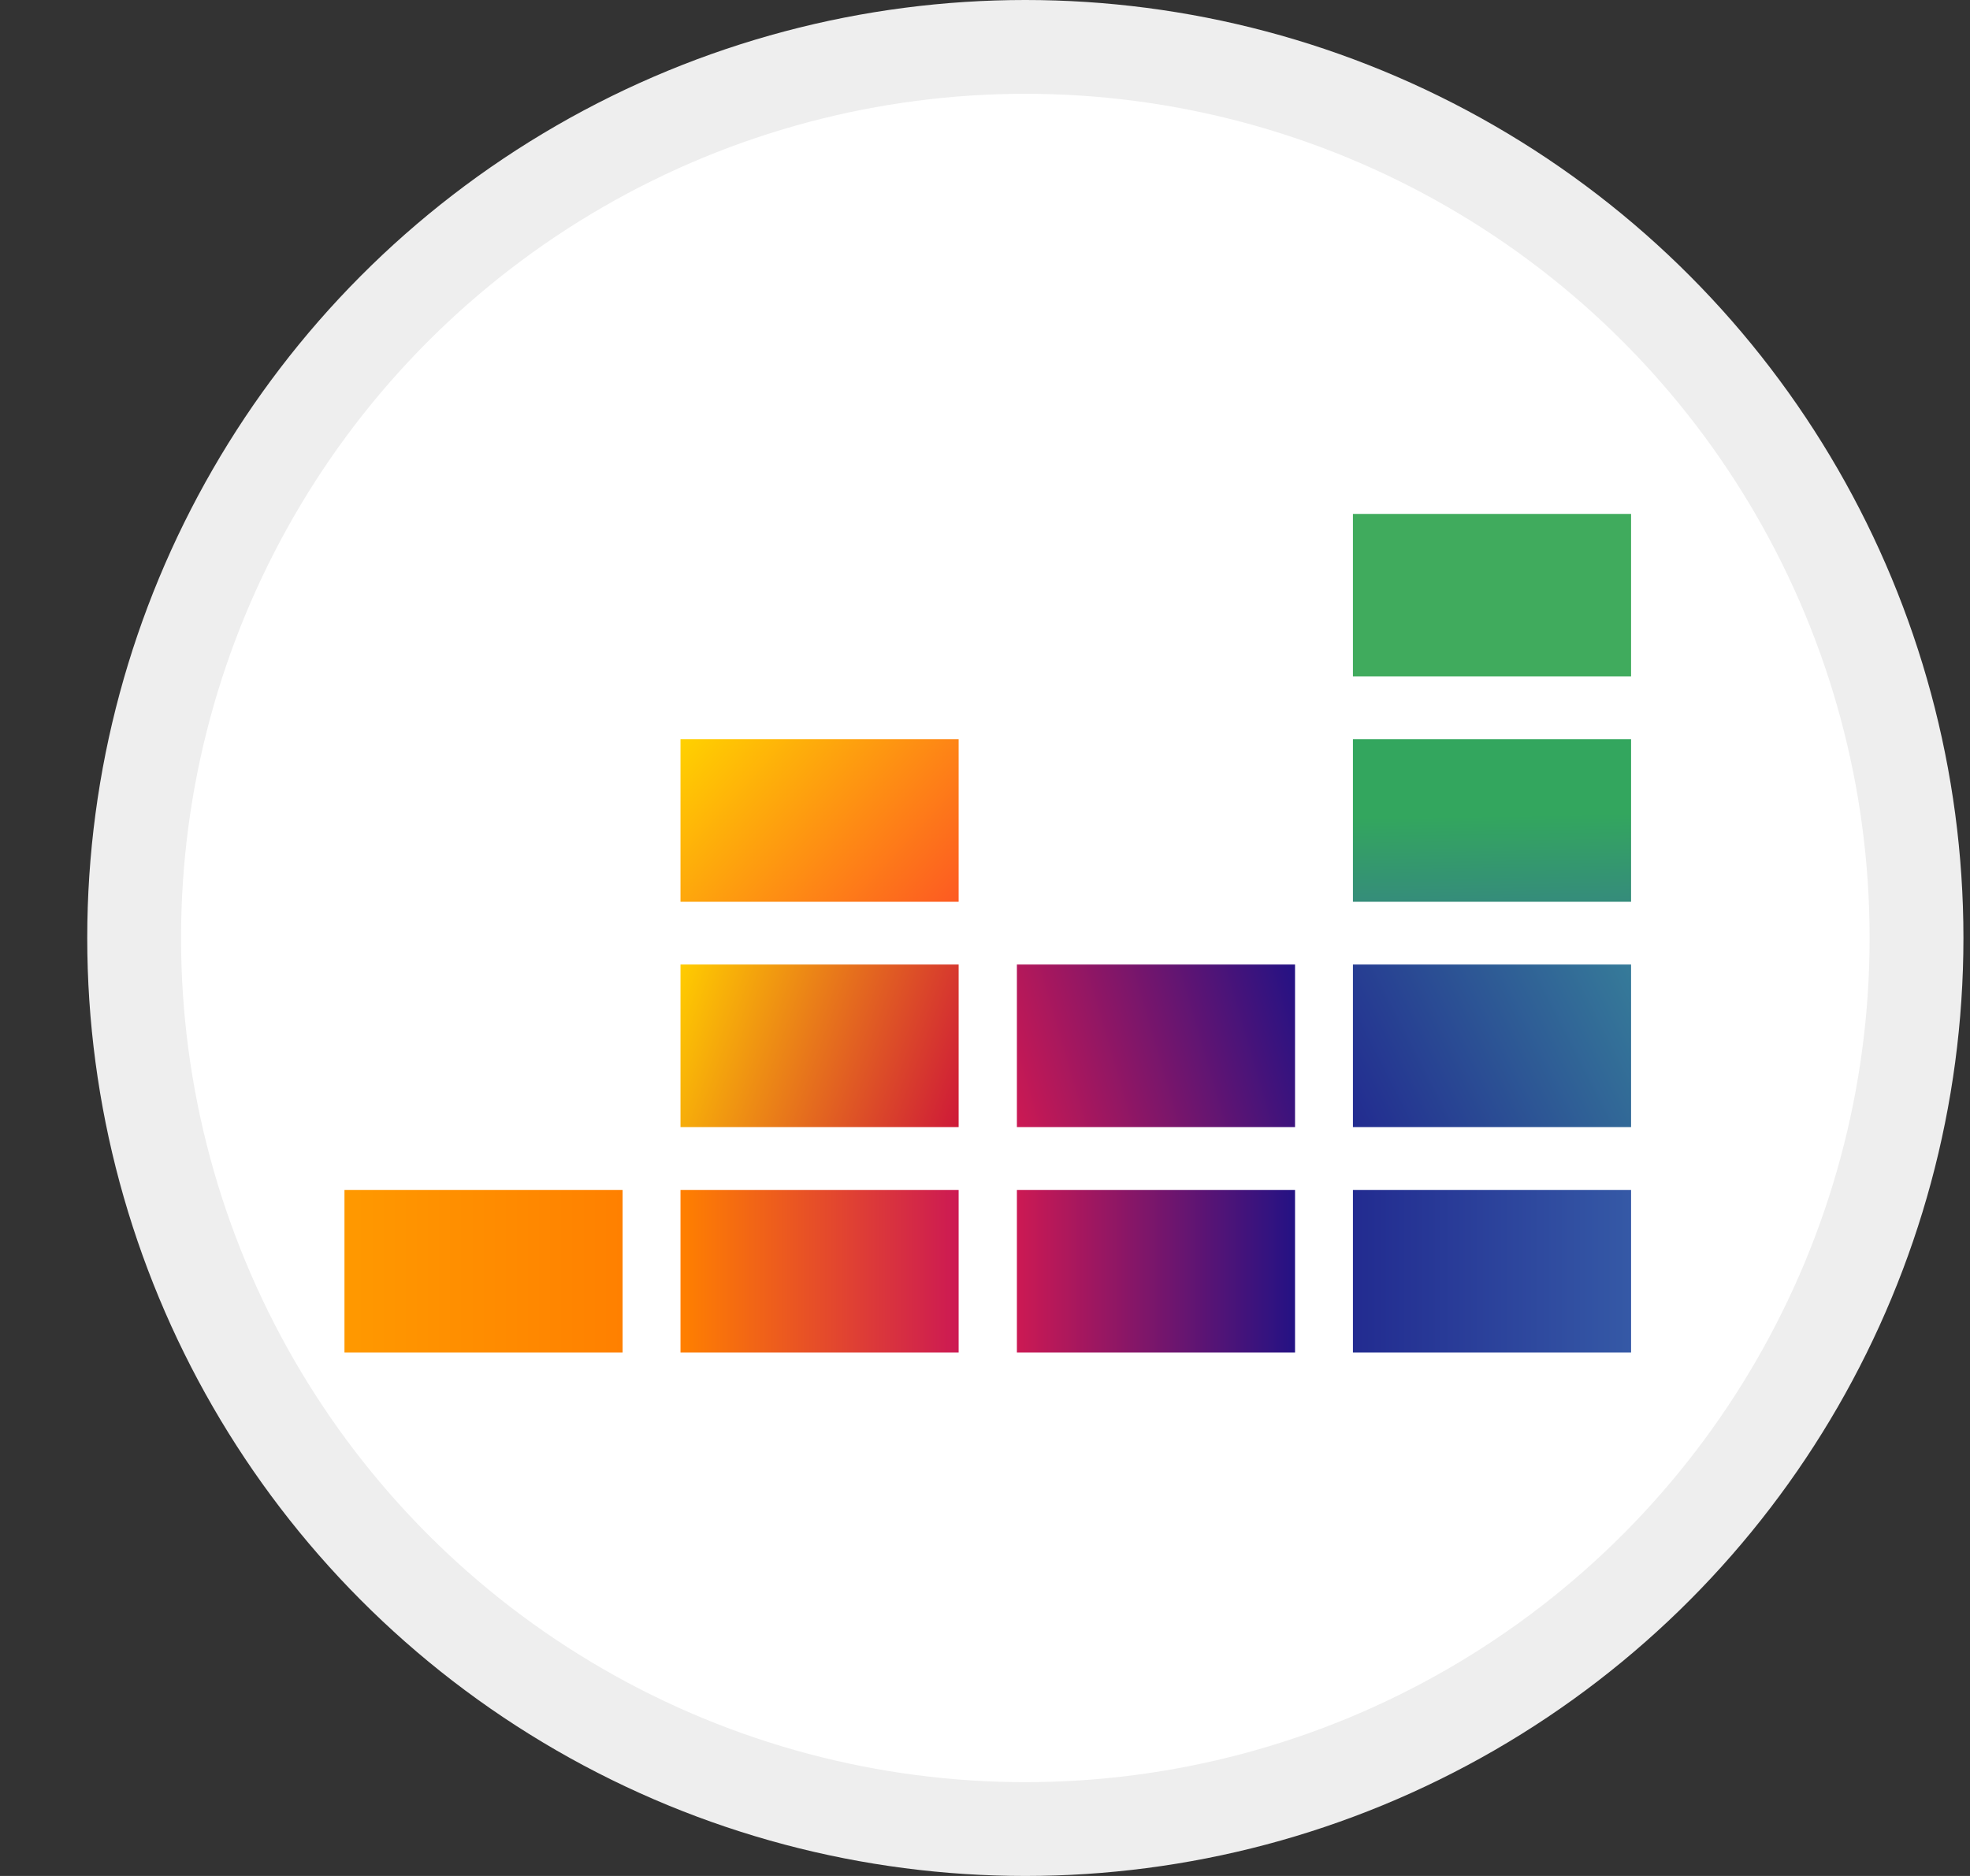
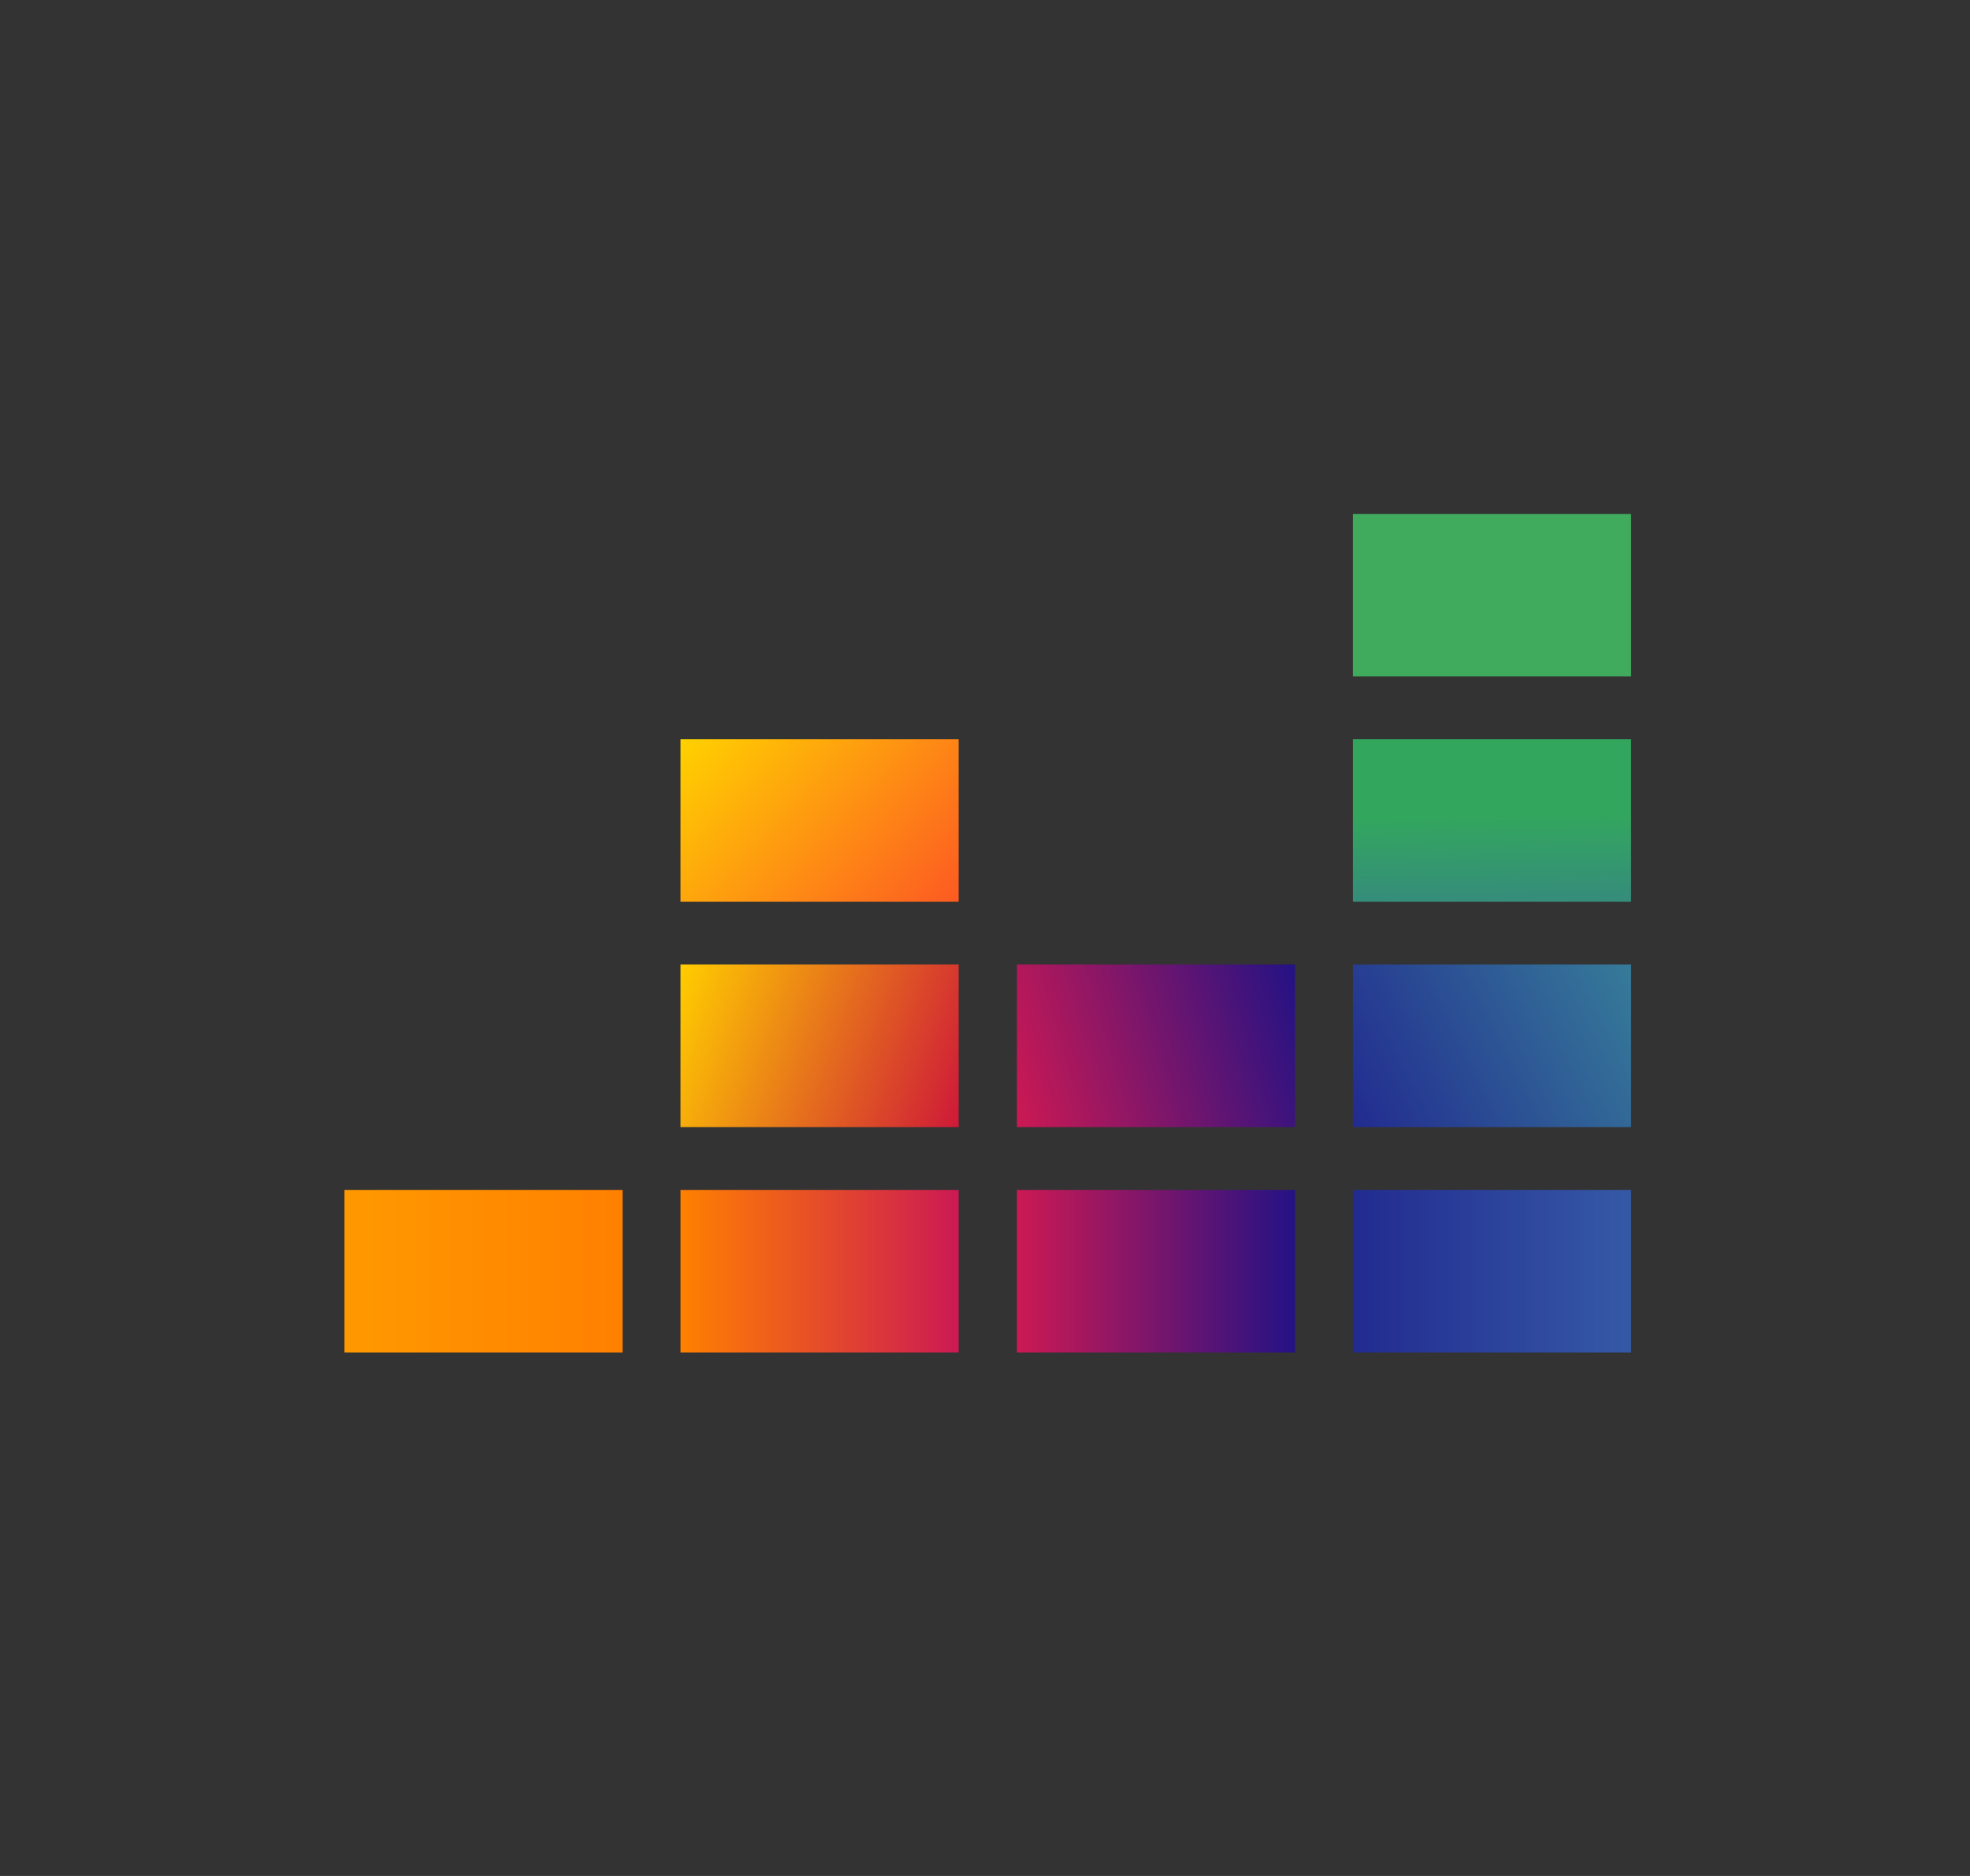
<svg xmlns="http://www.w3.org/2000/svg" width="21" height="20" viewBox="0 0 21 20" fill="none">
  <rect x="0" y="0" width="21" height="20" fill="#333333" stroke="none" />
-   <circle cx="10.93" cy="10" r="9.5" fill="white" stroke="#EEEEEE" />
  <path d="M17.387 5.479H14.422V7.211H17.387V5.479Z" fill="#40AB5D" />
  <path d="M17.387 7.881H14.422V9.614H17.387V7.881Z" fill="url(#paint0_linear)" />
  <path d="M17.387 10.283H14.422V12.016H17.387V10.283Z" fill="url(#paint1_linear)" />
  <path d="M6.637 12.686H3.672V14.419H6.637V12.686Z" fill="url(#paint2_linear)" />
  <path d="M10.219 12.686H7.254V14.419H10.219V12.686Z" fill="url(#paint3_linear)" />
  <path d="M13.805 12.686H10.84V14.419H13.805V12.686Z" fill="url(#paint4_linear)" />
  <path d="M17.387 12.686H14.422V14.419H17.387V12.686Z" fill="url(#paint5_linear)" />
  <path d="M13.805 10.283H10.84V12.016H13.805V10.283Z" fill="url(#paint6_linear)" />
  <path d="M10.219 10.283H7.254V12.016H10.219V10.283Z" fill="url(#paint7_linear)" />
  <path d="M10.219 7.881H7.254V9.614H10.219V7.881Z" fill="url(#paint8_linear)" />
  <defs>
    <linearGradient id="paint0_linear" x1="15.918" y1="9.628" x2="15.89" y2="7.855" gradientUnits="userSpaceOnUse">
      <stop stop-color="#358C7B" />
      <stop offset="0.526" stop-color="#33A65E" />
    </linearGradient>
    <linearGradient id="paint1_linear" x1="14.377" y1="11.927" x2="17.431" y2="10.369" gradientUnits="userSpaceOnUse">
      <stop stop-color="#222B90" />
      <stop offset="1" stop-color="#367B99" />
    </linearGradient>
    <linearGradient id="paint2_linear" x1="3.672" y1="13.552" x2="6.637" y2="13.552" gradientUnits="userSpaceOnUse">
      <stop stop-color="#FF9900" />
      <stop offset="1" stop-color="#FF8000" />
    </linearGradient>
    <linearGradient id="paint3_linear" x1="7.257" y1="13.552" x2="10.222" y2="13.552" gradientUnits="userSpaceOnUse">
      <stop stop-color="#FF8000" />
      <stop offset="1" stop-color="#CC1953" />
    </linearGradient>
    <linearGradient id="paint4_linear" x1="10.84" y1="13.552" x2="13.805" y2="13.552" gradientUnits="userSpaceOnUse">
      <stop stop-color="#CC1953" />
      <stop offset="1" stop-color="#241284" />
    </linearGradient>
    <linearGradient id="paint5_linear" x1="14.422" y1="13.552" x2="17.387" y2="13.552" gradientUnits="userSpaceOnUse">
      <stop stop-color="#222B90" />
      <stop offset="1" stop-color="#3559A6" />
    </linearGradient>
    <linearGradient id="paint6_linear" x1="10.723" y1="11.617" x2="13.921" y2="10.68" gradientUnits="userSpaceOnUse">
      <stop stop-color="#CC1953" />
      <stop offset="1" stop-color="#241284" />
    </linearGradient>
    <linearGradient id="paint7_linear" x1="7.149" y1="10.572" x2="10.323" y2="11.729" gradientUnits="userSpaceOnUse">
      <stop offset="0.003" stop-color="#FFCC00" />
      <stop offset="1" stop-color="#CE1938" />
    </linearGradient>
    <linearGradient id="paint8_linear" x1="7.503" y1="7.611" x2="9.967" y2="9.886" gradientUnits="userSpaceOnUse">
      <stop offset="0.003" stop-color="#FFD100" />
      <stop offset="1" stop-color="#FD5A22" />
    </linearGradient>
  </defs>
</svg>